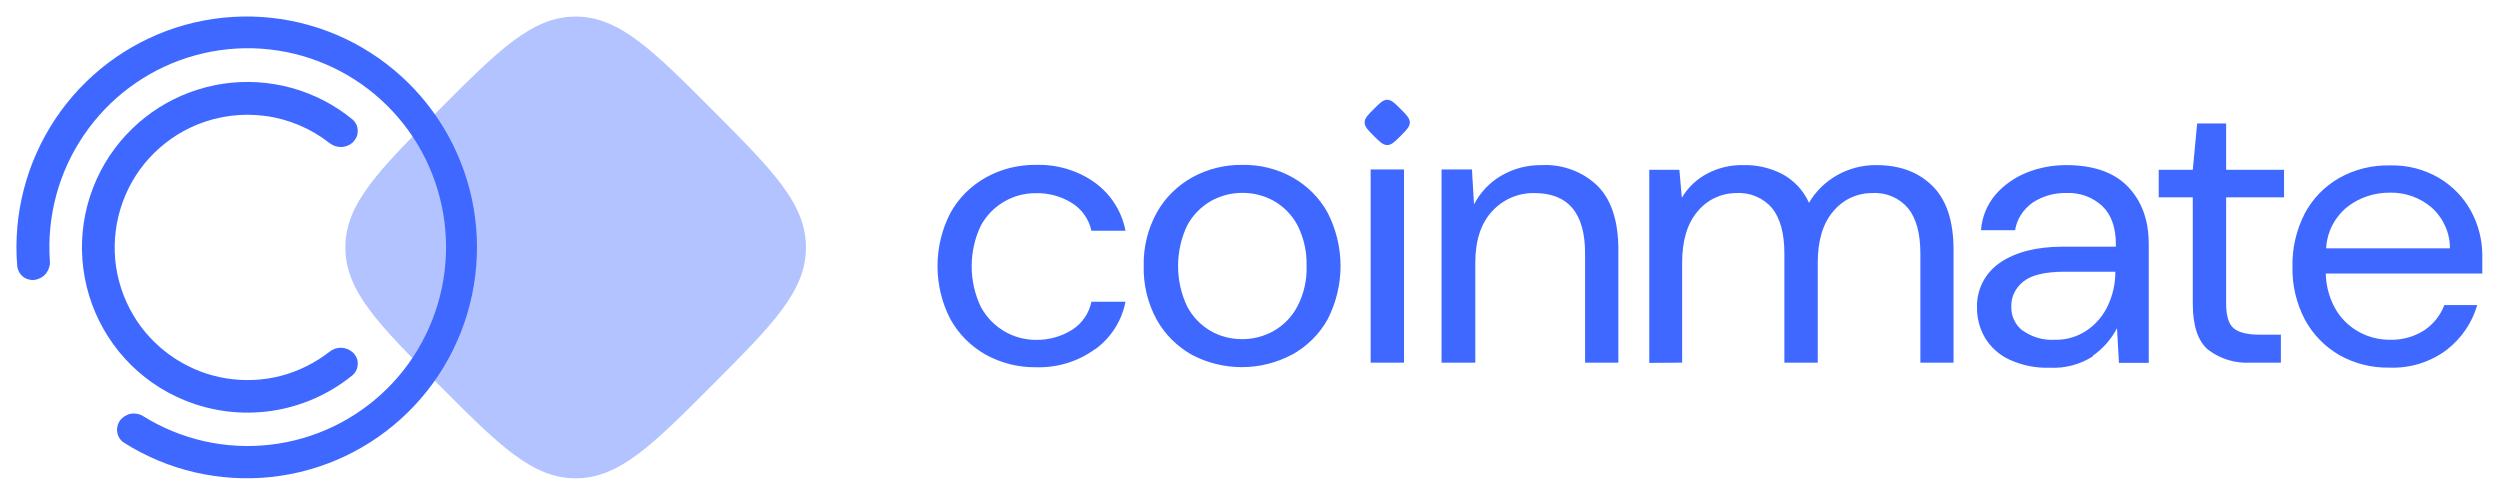
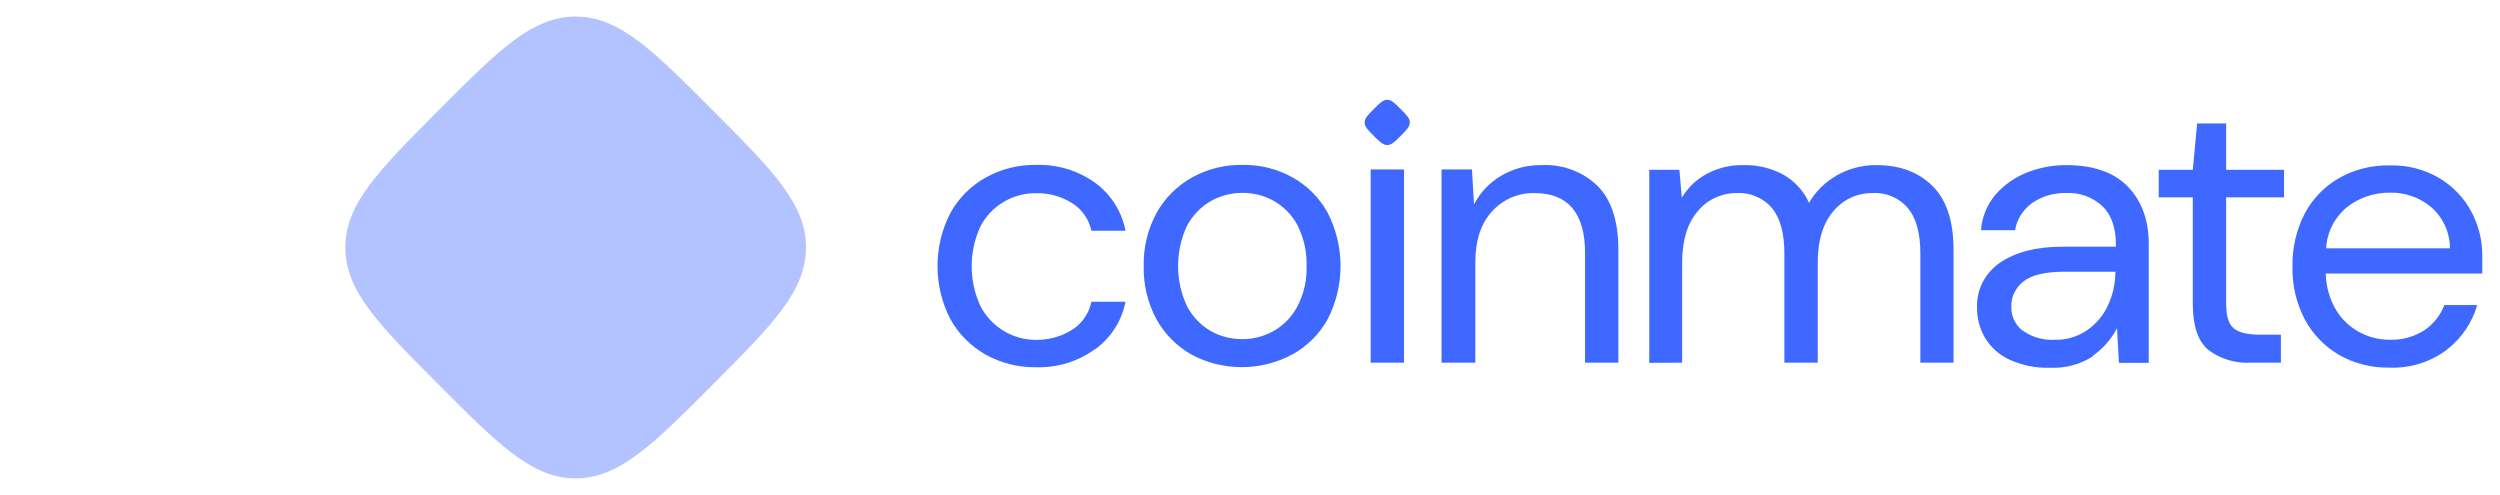
<svg xmlns="http://www.w3.org/2000/svg" width="96px" height="19px" viewBox="0 0 96 19">
  <style> @media (prefers-color-scheme: dark) { #dark { filter: brightness(2); } } </style>
  <path fill-rule="nonzero" id="dark" fill="rgb(69.804%, 76.471%, 100%)" fill-opacity="1" d="M 27.363 4.23 C 25.059 1.918 23.777 0.637 22.105 0.637 C 20.434 0.637 19.152 1.918 16.848 4.23 C 14.543 6.543 13.262 7.824 13.262 9.5 C 13.262 11.18 14.543 12.465 16.848 14.773 C 19.152 17.086 20.434 18.367 22.105 18.367 C 23.777 18.367 25.059 17.086 27.363 14.773 C 29.668 12.465 30.949 11.18 30.949 9.5 C 30.949 7.824 29.668 6.539 27.363 4.23 Z M 27.363 4.23 " />
-   <path fill-rule="nonzero" id="dark" fill="rgb(24.314%, 40.784%, 100%)" fill-opacity="1" d="M 4.613 16.141 C 4.566 16.207 4.531 16.281 4.512 16.363 C 4.492 16.441 4.488 16.523 4.504 16.605 C 4.516 16.684 4.547 16.762 4.59 16.828 C 4.633 16.898 4.691 16.957 4.762 17 C 6.445 18.066 8.438 18.527 10.418 18.316 C 12.398 18.102 14.246 17.227 15.668 15.828 C 17.09 14.43 17.996 12.59 18.246 10.609 C 18.496 8.629 18.07 6.621 17.039 4.91 C 16.008 3.203 14.434 1.895 12.57 1.195 C 10.703 0.496 8.66 0.449 6.762 1.059 C 4.867 1.672 3.234 2.906 2.125 4.566 C 1.02 6.227 0.5 8.211 0.66 10.203 C 0.668 10.285 0.691 10.367 0.73 10.438 C 0.77 10.512 0.824 10.578 0.891 10.629 C 0.957 10.68 1.031 10.715 1.113 10.734 C 1.195 10.754 1.277 10.758 1.359 10.742 C 1.527 10.711 1.676 10.621 1.777 10.488 C 1.879 10.352 1.93 10.184 1.914 10.016 C 1.797 8.309 2.254 6.605 3.219 5.191 C 4.18 3.773 5.59 2.723 7.219 2.207 C 8.848 1.691 10.605 1.738 12.203 2.344 C 13.805 2.949 15.152 4.078 16.035 5.543 C 16.918 7.012 17.281 8.734 17.07 10.438 C 16.859 12.137 16.082 13.719 14.867 14.922 C 13.652 16.125 12.066 16.887 10.367 17.078 C 8.672 17.273 6.957 16.887 5.504 15.984 C 5.363 15.895 5.195 15.859 5.027 15.887 C 4.863 15.918 4.719 16.008 4.613 16.137 " />
-   <path fill-rule="nonzero" id="dark" fill="rgb(24.314%, 40.784%, 100%)" fill-opacity="1" d="M 13.555 5.457 C 13.613 5.398 13.66 5.332 13.695 5.254 C 13.727 5.18 13.738 5.098 13.738 5.016 C 13.734 4.934 13.719 4.852 13.684 4.777 C 13.645 4.703 13.598 4.641 13.535 4.586 C 12.848 4.023 12.051 3.613 11.195 3.375 C 10.34 3.141 9.445 3.086 8.57 3.215 C 7.691 3.348 6.852 3.66 6.102 4.133 C 5.352 4.609 4.711 5.234 4.215 5.973 C 3.695 6.754 3.352 7.641 3.215 8.57 C 3.078 9.5 3.148 10.445 3.422 11.348 C 3.695 12.246 4.164 13.07 4.793 13.766 C 5.426 14.461 6.203 15.008 7.07 15.363 C 8.133 15.801 9.293 15.945 10.434 15.777 C 11.57 15.609 12.641 15.137 13.535 14.41 C 13.598 14.355 13.648 14.293 13.684 14.215 C 13.719 14.141 13.734 14.062 13.738 13.98 C 13.742 13.898 13.727 13.816 13.695 13.738 C 13.66 13.664 13.613 13.594 13.555 13.539 C 13.434 13.426 13.273 13.359 13.105 13.355 C 12.941 13.348 12.777 13.406 12.648 13.512 C 12.094 13.941 11.461 14.258 10.781 14.434 C 10.102 14.609 9.391 14.641 8.699 14.531 C 8.008 14.422 7.344 14.168 6.754 13.789 C 6.16 13.41 5.652 12.914 5.262 12.332 C 4.844 11.703 4.57 10.992 4.457 10.246 C 4.348 9.5 4.406 8.738 4.625 8.02 C 4.844 7.297 5.219 6.633 5.727 6.074 C 6.234 5.52 6.855 5.082 7.551 4.793 C 8.387 4.449 9.297 4.332 10.195 4.453 C 11.09 4.574 11.938 4.934 12.648 5.488 C 12.777 5.594 12.941 5.648 13.105 5.645 C 13.273 5.641 13.434 5.574 13.555 5.461 " />
  <path fill-rule="nonzero" id="dark" fill="rgb(24.314%, 40.784%, 100%)" fill-opacity="1" d="M 93.375 7.969 C 93.598 8.168 93.773 8.41 93.895 8.68 C 94.016 8.949 94.078 9.242 94.078 9.535 L 89.324 9.535 C 89.34 9.23 89.418 8.93 89.559 8.656 C 89.699 8.383 89.895 8.141 90.137 7.945 C 90.598 7.586 91.172 7.395 91.762 7.398 C 92.352 7.383 92.93 7.586 93.375 7.969 Z M 93.961 13.426 C 94.523 12.992 94.93 12.391 95.125 11.715 L 93.863 11.715 C 93.711 12.113 93.441 12.449 93.086 12.688 C 92.691 12.938 92.23 13.062 91.762 13.047 C 91.359 13.047 90.965 12.949 90.613 12.762 C 90.238 12.562 89.93 12.273 89.711 11.914 C 89.457 11.488 89.32 11 89.309 10.504 L 95.32 10.504 C 95.32 10.367 95.32 10.242 95.32 10.133 C 95.32 10.02 95.32 9.918 95.32 9.801 C 95.32 9.211 95.172 8.629 94.887 8.105 C 94.605 7.582 94.18 7.145 93.664 6.836 C 93.09 6.5 92.434 6.332 91.766 6.352 C 91.086 6.336 90.414 6.504 89.824 6.836 C 89.262 7.156 88.805 7.629 88.504 8.195 C 88.18 8.824 88.016 9.527 88.031 10.234 C 88.012 10.945 88.18 11.648 88.512 12.281 C 88.816 12.84 89.27 13.309 89.828 13.633 C 90.41 13.961 91.074 14.129 91.746 14.117 C 92.539 14.148 93.316 13.91 93.949 13.438 Z M 87.586 13.926 L 87.586 12.852 L 86.793 12.852 C 86.305 12.852 85.965 12.77 85.773 12.605 C 85.578 12.445 85.484 12.125 85.484 11.656 L 85.484 7.578 L 87.707 7.578 L 87.707 6.52 L 85.484 6.52 L 85.484 4.742 L 84.371 4.742 L 84.203 6.52 L 82.895 6.52 L 82.895 7.578 L 84.203 7.578 L 84.203 11.656 C 84.203 12.512 84.402 13.105 84.797 13.434 C 85.262 13.785 85.84 13.961 86.426 13.926 Z M 77.664 12.695 C 77.523 12.582 77.41 12.441 77.336 12.277 C 77.262 12.117 77.227 11.938 77.234 11.762 C 77.23 11.578 77.27 11.398 77.352 11.234 C 77.434 11.07 77.551 10.926 77.695 10.812 C 78.008 10.559 78.539 10.434 79.289 10.434 L 81.23 10.434 L 81.23 10.445 C 81.23 10.879 81.137 11.309 80.957 11.703 C 80.785 12.09 80.508 12.426 80.156 12.672 C 79.793 12.926 79.352 13.059 78.902 13.047 C 78.465 13.074 78.031 12.949 77.676 12.695 Z M 80.355 13.668 C 80.75 13.395 81.07 13.027 81.293 12.605 L 81.367 13.934 L 82.512 13.934 L 82.512 9.371 C 82.512 8.453 82.242 7.719 81.711 7.168 C 81.18 6.617 80.387 6.34 79.336 6.34 C 78.816 6.34 78.301 6.438 77.824 6.629 C 77.359 6.816 76.949 7.105 76.625 7.477 C 76.301 7.863 76.105 8.34 76.07 8.84 L 77.379 8.84 C 77.414 8.625 77.492 8.422 77.609 8.242 C 77.727 8.059 77.879 7.902 78.059 7.777 C 78.438 7.527 78.887 7.402 79.344 7.41 C 79.598 7.398 79.852 7.438 80.09 7.523 C 80.328 7.609 80.543 7.742 80.73 7.914 C 81.074 8.246 81.25 8.738 81.25 9.387 L 81.25 9.473 L 79.207 9.473 C 78.199 9.473 77.398 9.68 76.801 10.086 C 76.516 10.281 76.285 10.543 76.129 10.848 C 75.977 11.156 75.902 11.496 75.918 11.836 C 75.918 12.234 76.023 12.625 76.223 12.969 C 76.441 13.332 76.766 13.625 77.152 13.805 C 77.641 14.031 78.18 14.141 78.723 14.121 C 79.305 14.148 79.883 13.996 80.371 13.68 Z M 64.594 13.926 L 64.594 10.09 C 64.594 9.234 64.793 8.574 65.195 8.109 C 65.375 7.891 65.602 7.711 65.863 7.594 C 66.121 7.473 66.406 7.41 66.691 7.414 C 66.949 7.398 67.207 7.445 67.441 7.547 C 67.68 7.648 67.887 7.801 68.051 7.996 C 68.363 8.387 68.52 8.965 68.52 9.73 L 68.52 13.926 L 69.801 13.926 L 69.801 10.09 C 69.801 9.234 70 8.574 70.402 8.109 C 70.586 7.887 70.816 7.711 71.074 7.59 C 71.34 7.469 71.625 7.41 71.914 7.414 C 72.172 7.398 72.426 7.445 72.664 7.547 C 72.898 7.648 73.105 7.801 73.27 7.996 C 73.586 8.387 73.742 8.965 73.742 9.73 L 73.742 13.926 L 75.016 13.926 L 75.016 9.594 C 75.016 8.492 74.746 7.672 74.207 7.141 C 73.668 6.605 72.949 6.34 72.047 6.34 C 71.52 6.336 71.004 6.469 70.547 6.727 C 70.098 6.98 69.723 7.344 69.465 7.789 C 69.262 7.328 68.91 6.949 68.469 6.699 C 67.996 6.449 67.461 6.324 66.926 6.34 C 66.445 6.332 65.977 6.445 65.555 6.668 C 65.148 6.883 64.812 7.203 64.582 7.594 L 64.488 6.52 L 63.332 6.52 L 63.332 13.934 Z M 56.652 13.926 L 56.652 10.09 C 56.652 9.234 56.867 8.574 57.301 8.109 C 57.504 7.887 57.754 7.707 58.035 7.586 C 58.312 7.469 58.617 7.406 58.922 7.414 C 60.219 7.414 60.867 8.188 60.867 9.73 L 60.867 13.926 L 62.145 13.926 L 62.145 9.594 C 62.145 8.492 61.879 7.672 61.348 7.141 C 61.066 6.867 60.73 6.656 60.363 6.52 C 59.992 6.383 59.602 6.32 59.207 6.34 C 58.66 6.332 58.125 6.469 57.656 6.742 C 57.203 7.004 56.84 7.391 56.602 7.848 L 56.523 6.508 L 55.355 6.508 L 55.355 13.926 Z M 53.914 6.508 L 52.633 6.508 L 52.633 13.926 L 53.914 13.926 Z M 46.492 12.711 C 46.105 12.484 45.793 12.16 45.586 11.766 C 45.355 11.281 45.238 10.75 45.238 10.215 C 45.238 9.676 45.355 9.148 45.586 8.66 C 45.797 8.27 46.113 7.941 46.5 7.719 C 46.871 7.512 47.293 7.402 47.719 7.406 C 48.141 7.406 48.555 7.512 48.922 7.719 C 49.309 7.941 49.625 8.27 49.828 8.66 C 50.07 9.141 50.188 9.676 50.172 10.215 C 50.191 10.754 50.07 11.285 49.82 11.766 C 49.613 12.16 49.297 12.488 48.906 12.711 C 48.535 12.918 48.117 13.027 47.688 13.023 C 47.27 13.023 46.855 12.918 46.492 12.711 Z M 49.613 13.621 C 50.188 13.301 50.66 12.836 50.977 12.27 C 51.305 11.633 51.477 10.93 51.477 10.215 C 51.477 9.5 51.305 8.797 50.977 8.16 C 50.664 7.594 50.199 7.129 49.629 6.809 C 49.043 6.484 48.383 6.32 47.711 6.332 C 47.035 6.32 46.371 6.488 45.785 6.809 C 45.211 7.129 44.738 7.594 44.422 8.16 C 44.074 8.789 43.902 9.5 43.918 10.215 C 43.902 10.93 44.07 11.637 44.414 12.27 C 44.727 12.832 45.195 13.301 45.762 13.621 C 46.352 13.934 47.012 14.098 47.684 14.098 C 48.355 14.098 49.016 13.934 49.605 13.621 Z M 42.062 13.406 C 42.668 12.965 43.078 12.312 43.219 11.586 L 41.91 11.586 C 41.867 11.805 41.777 12.016 41.648 12.203 C 41.523 12.387 41.355 12.547 41.164 12.668 C 40.75 12.926 40.27 13.059 39.777 13.051 C 39.355 13.051 38.938 12.938 38.574 12.727 C 38.188 12.5 37.871 12.172 37.66 11.777 C 37.43 11.293 37.312 10.762 37.312 10.223 C 37.312 9.688 37.43 9.156 37.66 8.672 C 37.863 8.293 38.168 7.973 38.539 7.754 C 38.914 7.531 39.344 7.414 39.777 7.418 C 40.27 7.406 40.75 7.539 41.164 7.797 C 41.355 7.918 41.52 8.07 41.645 8.254 C 41.773 8.434 41.863 8.641 41.91 8.859 L 43.219 8.859 C 43.078 8.125 42.664 7.469 42.055 7.02 C 41.402 6.551 40.605 6.309 39.793 6.332 C 39.113 6.32 38.441 6.488 37.848 6.82 C 37.277 7.141 36.809 7.609 36.496 8.176 C 36.168 8.809 36 9.508 36 10.219 C 36 10.926 36.168 11.625 36.496 12.258 C 36.809 12.824 37.277 13.293 37.848 13.617 C 38.441 13.945 39.113 14.113 39.793 14.102 C 40.609 14.125 41.41 13.879 42.062 13.398 " />
  <path fill-rule="nonzero" id="dark" fill="rgb(24.314%, 40.784%, 100%)" fill-opacity="1" d="M 53.785 4.188 C 53.559 3.961 53.434 3.832 53.27 3.832 C 53.105 3.832 52.98 3.961 52.754 4.188 C 52.527 4.414 52.402 4.539 52.402 4.703 C 52.402 4.867 52.527 4.992 52.754 5.219 C 52.98 5.445 53.105 5.57 53.27 5.57 C 53.434 5.57 53.559 5.445 53.785 5.219 C 54.008 4.992 54.137 4.867 54.137 4.703 C 54.137 4.539 54.008 4.41 53.785 4.188 Z M 53.785 4.188 " />
</svg>